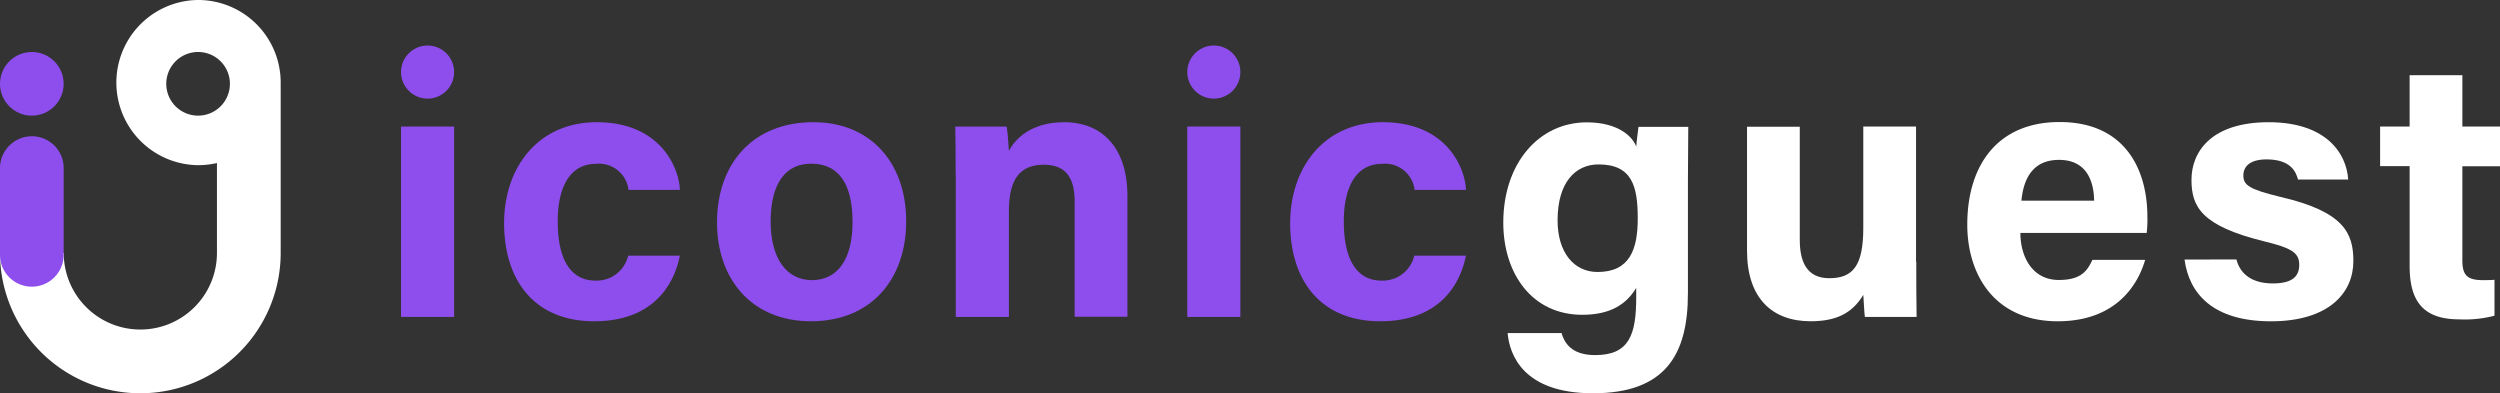
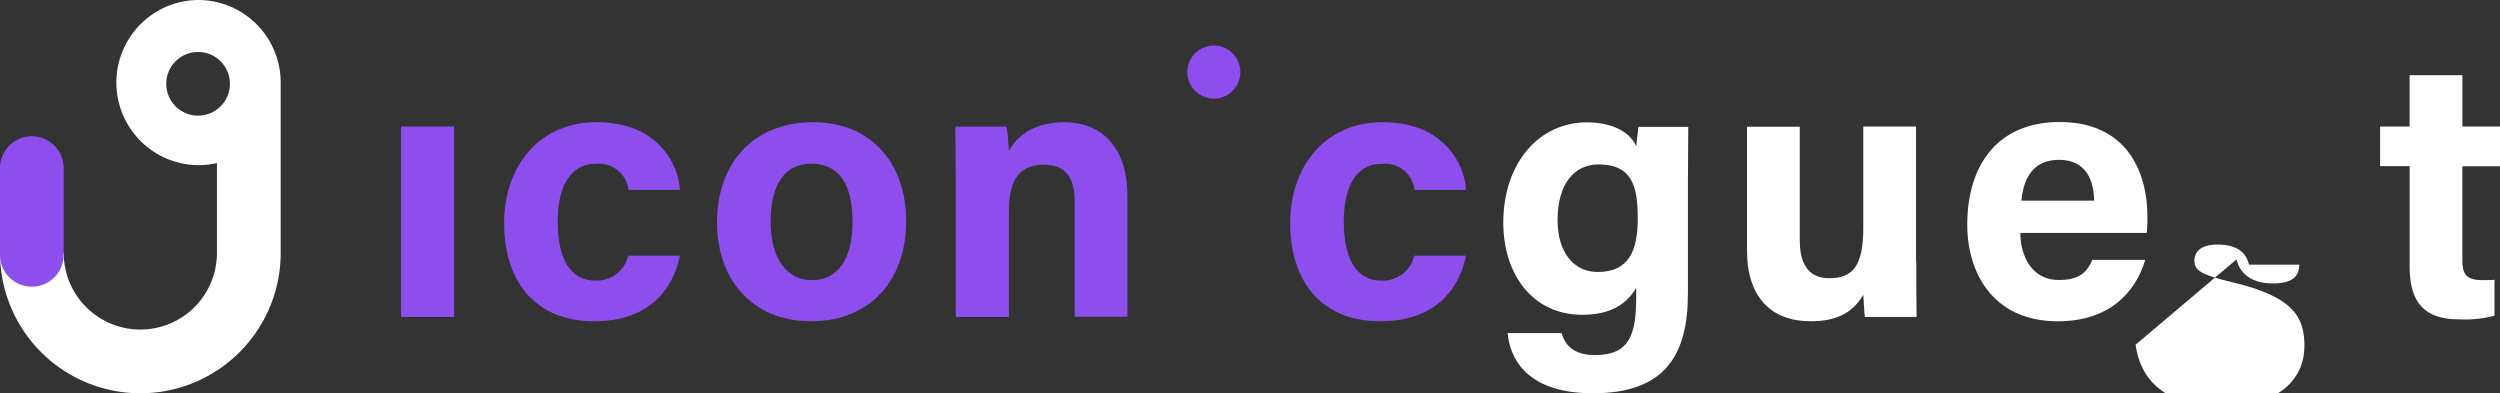
<svg xmlns="http://www.w3.org/2000/svg" width="270.523" height="42.557" viewBox="0 0 270.523 42.557">
  <rect x="0" y="0" width="270.523" height="42.557" fill="#333333" stroke="none" />
  <g id="Group_61012" data-name="Group 61012" transform="translate(17028 16586.039)">
    <path id="Path_3151" data-name="Path 3151" d="M461.7,222.6h5.746v20.6H461.7Z" transform="translate(-17446.305 -16794.945)" fill="#8e4eee" />
    <path id="Path_3152" data-name="Path 3152" d="M540.121,234.521c-.676,3.418-3.117,7.117-9.276,7.117-6.441,0-9.745-4.413-9.745-10.609,0-6.084,3.718-10.929,10.027-10.929,6.948,0,8.919,5.014,8.994,7.323h-5.558a3.217,3.217,0,0,0-3.549-2.817c-2.629,0-4.112,2.272-4.112,6.234,0,4.413,1.6,6.4,4.075,6.4a3.5,3.5,0,0,0,3.549-2.7h5.6Z" transform="translate(-17494.551 -16792.914)" fill="#8e4eee" />
    <path id="Path_3153" data-name="Path 3153" d="M664.267,230.822c0,6.234-3.756,10.816-10.309,10.816-6.4,0-10.159-4.563-10.159-10.684,0-6.366,3.868-10.854,10.422-10.854C660.305,220.081,664.267,224.381,664.267,230.822Zm-14.665.038c0,3.981,1.727,6.328,4.469,6.328,2.835,0,4.394-2.347,4.394-6.272,0-4.3-1.6-6.328-4.469-6.328C651.367,224.569,649.6,226.522,649.6,230.859Z" transform="translate(-17594.211 -16792.914)" fill="#8e4eee" />
    <path id="Path_3154" data-name="Path 3154" d="M781.138,225.771c0-1.746,0-3.662-.038-5.2h5.558c.113.563.207,1.99.244,2.629.676-1.277,2.366-3.1,5.99-3.1,4.15,0,6.835,2.817,6.835,7.981V241.15h-5.708V228.719c0-2.347-.751-4.018-3.324-4.018-2.441,0-3.793,1.352-3.793,5.014v11.454h-5.746v-15.4Z" transform="translate(-17705.73 -16792.914)" fill="#8e4eee" />
-     <path id="Path_3155" data-name="Path 3155" d="M914.8,222.6h5.746v20.6H914.8Z" transform="translate(-17814.326 -16794.945)" fill="#8e4eee" />
    <path id="Path_3156" data-name="Path 3156" d="M993.121,234.521c-.676,3.418-3.117,7.117-9.276,7.117-6.44,0-9.745-4.413-9.745-10.609,0-6.084,3.718-10.929,10.027-10.929,6.948,0,8.919,5.014,8.994,7.323h-5.558a3.218,3.218,0,0,0-3.549-2.817c-2.629,0-4.112,2.272-4.112,6.234,0,4.413,1.6,6.4,4.075,6.4a3.5,3.5,0,0,0,3.549-2.7h5.6Z" transform="translate(-17862.49 -16792.914)" fill="#8e4eee" />
    <path id="Path_3157" data-name="Path 3157" d="M1116.879,238.733c0,6.591-2.441,10.778-10.271,10.778-7.548,0-9.032-4.169-9.238-6.516h5.84c.395,1.427,1.446,2.385,3.643,2.385,3.718,0,4.432-2.272,4.432-6.272v-1c-1.07,1.784-2.8,2.91-5.84,2.91-5.427,0-8.544-4.45-8.544-9.971,0-6.441,3.868-10.853,9.032-10.853,3.549,0,5.032,1.671,5.352,2.629.037-.563.207-1.784.244-2.141h5.389c0,1.859-.037,3.943-.037,5.915v12.13Zm-9.783-2.347c3.436,0,4.356-2.347,4.356-5.8s-.6-5.84-4.244-5.84c-2.479,0-4.432,1.915-4.432,6.046C1102.777,234.321,1104.58,236.386,1107.1,236.386Z" transform="translate(-17962.232 -16792.994)" fill="#fff" />
    <path id="Path_3158" data-name="Path 3158" d="M1255.708,237.228c0,1.953,0,4.131.037,5.971h-5.6c-.075-.563-.113-1.671-.169-2.385-1.239,2.066-3.042,2.854-5.708,2.854-4.187,0-6.873-2.535-6.873-7.624V222.619h5.708V234.88c0,2.272.714,4.131,3.192,4.131,2.591,0,3.68-1.39,3.68-5.446V222.6h5.708v14.628Z" transform="translate(-18076.35 -16794.945)" fill="#fff" />
    <path id="Path_3159" data-name="Path 3159" d="M1370.046,232c0,2.591,1.314,5.089,4.15,5.089,2.4,0,3.079-.958,3.643-2.178h5.708c-.714,2.5-3,6.647-9.464,6.647-6.835,0-9.783-5.051-9.783-10.459,0-6.478,3.323-11.1,9.989-11.1,7.079,0,9.5,5.126,9.5,10.253a12.743,12.743,0,0,1-.075,1.746Zm7.98-3.493c-.037-2.385-1-4.413-3.793-4.413-2.723,0-3.831,1.859-4.075,4.413Z" transform="translate(-18179.422 -16792.832)" fill="#fff" />
-     <path id="Path_3160" data-name="Path 3160" d="M1495.115,234.953c.432,1.671,1.8,2.591,3.924,2.591s2.873-.751,2.873-2.028c0-1.314-.883-1.821-3.831-2.535-6.76-1.671-7.83-3.737-7.83-6.647,0-3.023,2.122-6.234,8.356-6.234,6.271,0,8.431,3.418,8.6,6.2h-5.427c-.206-.751-.714-2.178-3.4-2.178-1.878,0-2.516.826-2.516,1.746,0,1.033.638,1.5,4,2.31,6.91,1.6,7.905,3.943,7.905,6.948,0,3.417-2.629,6.516-8.919,6.516-6.309,0-8.863-3.023-9.351-6.685Z" transform="translate(-18281.113 -16792.914)" fill="#fff" />
+     <path id="Path_3160" data-name="Path 3160" d="M1495.115,234.953c.432,1.671,1.8,2.591,3.924,2.591s2.873-.751,2.873-2.028h-5.427c-.206-.751-.714-2.178-3.4-2.178-1.878,0-2.516.826-2.516,1.746,0,1.033.638,1.5,4,2.31,6.91,1.6,7.905,3.943,7.905,6.948,0,3.417-2.629,6.516-8.919,6.516-6.309,0-8.863-3.023-9.351-6.685Z" transform="translate(-18281.113 -16792.914)" fill="#fff" />
    <path id="Path_3161" data-name="Path 3161" d="M1602.2,198.558h3.193V193h5.708v5.558h4.075v4.3H1611.1v10.177c0,1.559.488,2.141,2.2,2.141.319,0,.882,0,1.277-.038v3.887a12.612,12.612,0,0,1-3.831.394c-4.037,0-5.351-2.141-5.351-5.765V202.839H1602.2Z" transform="translate(-18372.65 -16770.902)" fill="#fff" />
-     <ellipse id="Ellipse_1363" data-name="Ellipse 1363" cx="2.873" cy="2.873" rx="2.873" ry="2.873" transform="translate(-16984.605 -16581.113)" fill="#8e4eee" />
    <ellipse id="Ellipse_1364" data-name="Ellipse 1364" cx="2.873" cy="2.873" rx="2.873" ry="2.873" transform="translate(-16899.525 -16581.113)" fill="#8e4eee" />
    <g id="Group_61011" data-name="Group 61011" transform="translate(-17028 -16586.039)">
      <path id="Path_2878" data-name="Path 2878" d="M34.235,8.3a8.938,8.938,0,0,0,0,17.875,9.162,9.162,0,0,0,2.041-.232v9.726a8.287,8.287,0,0,1-8.29,8.29h0a8.287,8.287,0,0,1-8.29-8.29H12.8A15.183,15.183,0,0,0,27.986,50.856h0A15.183,15.183,0,0,0,43.173,35.669V17.238A8.936,8.936,0,0,0,34.235,8.3Zm0,12.514a3.444,3.444,0,1,1,3.444-3.444A3.446,3.446,0,0,1,34.235,20.814Z" transform="translate(-12.8 -8.301)" fill="#fff" />
      <path id="Path_2879" data-name="Path 2879" d="M16.244,186h0a3.446,3.446,0,0,0-3.444,3.444v9.17h.008a1.876,1.876,0,0,0-.008.216,3.444,3.444,0,1,0,6.888,0,1.875,1.875,0,0,0-.008-.216h.008v-9.17A3.435,3.435,0,0,0,16.244,186Z" transform="translate(-12.8 -171.254)" fill="#8e4eee" />
-       <ellipse id="Ellipse_7" data-name="Ellipse 7" cx="3.444" cy="3.444" rx="3.444" ry="3.444" transform="translate(0 5.626)" fill="#8e4eee" />
    </g>
  </g>
</svg>